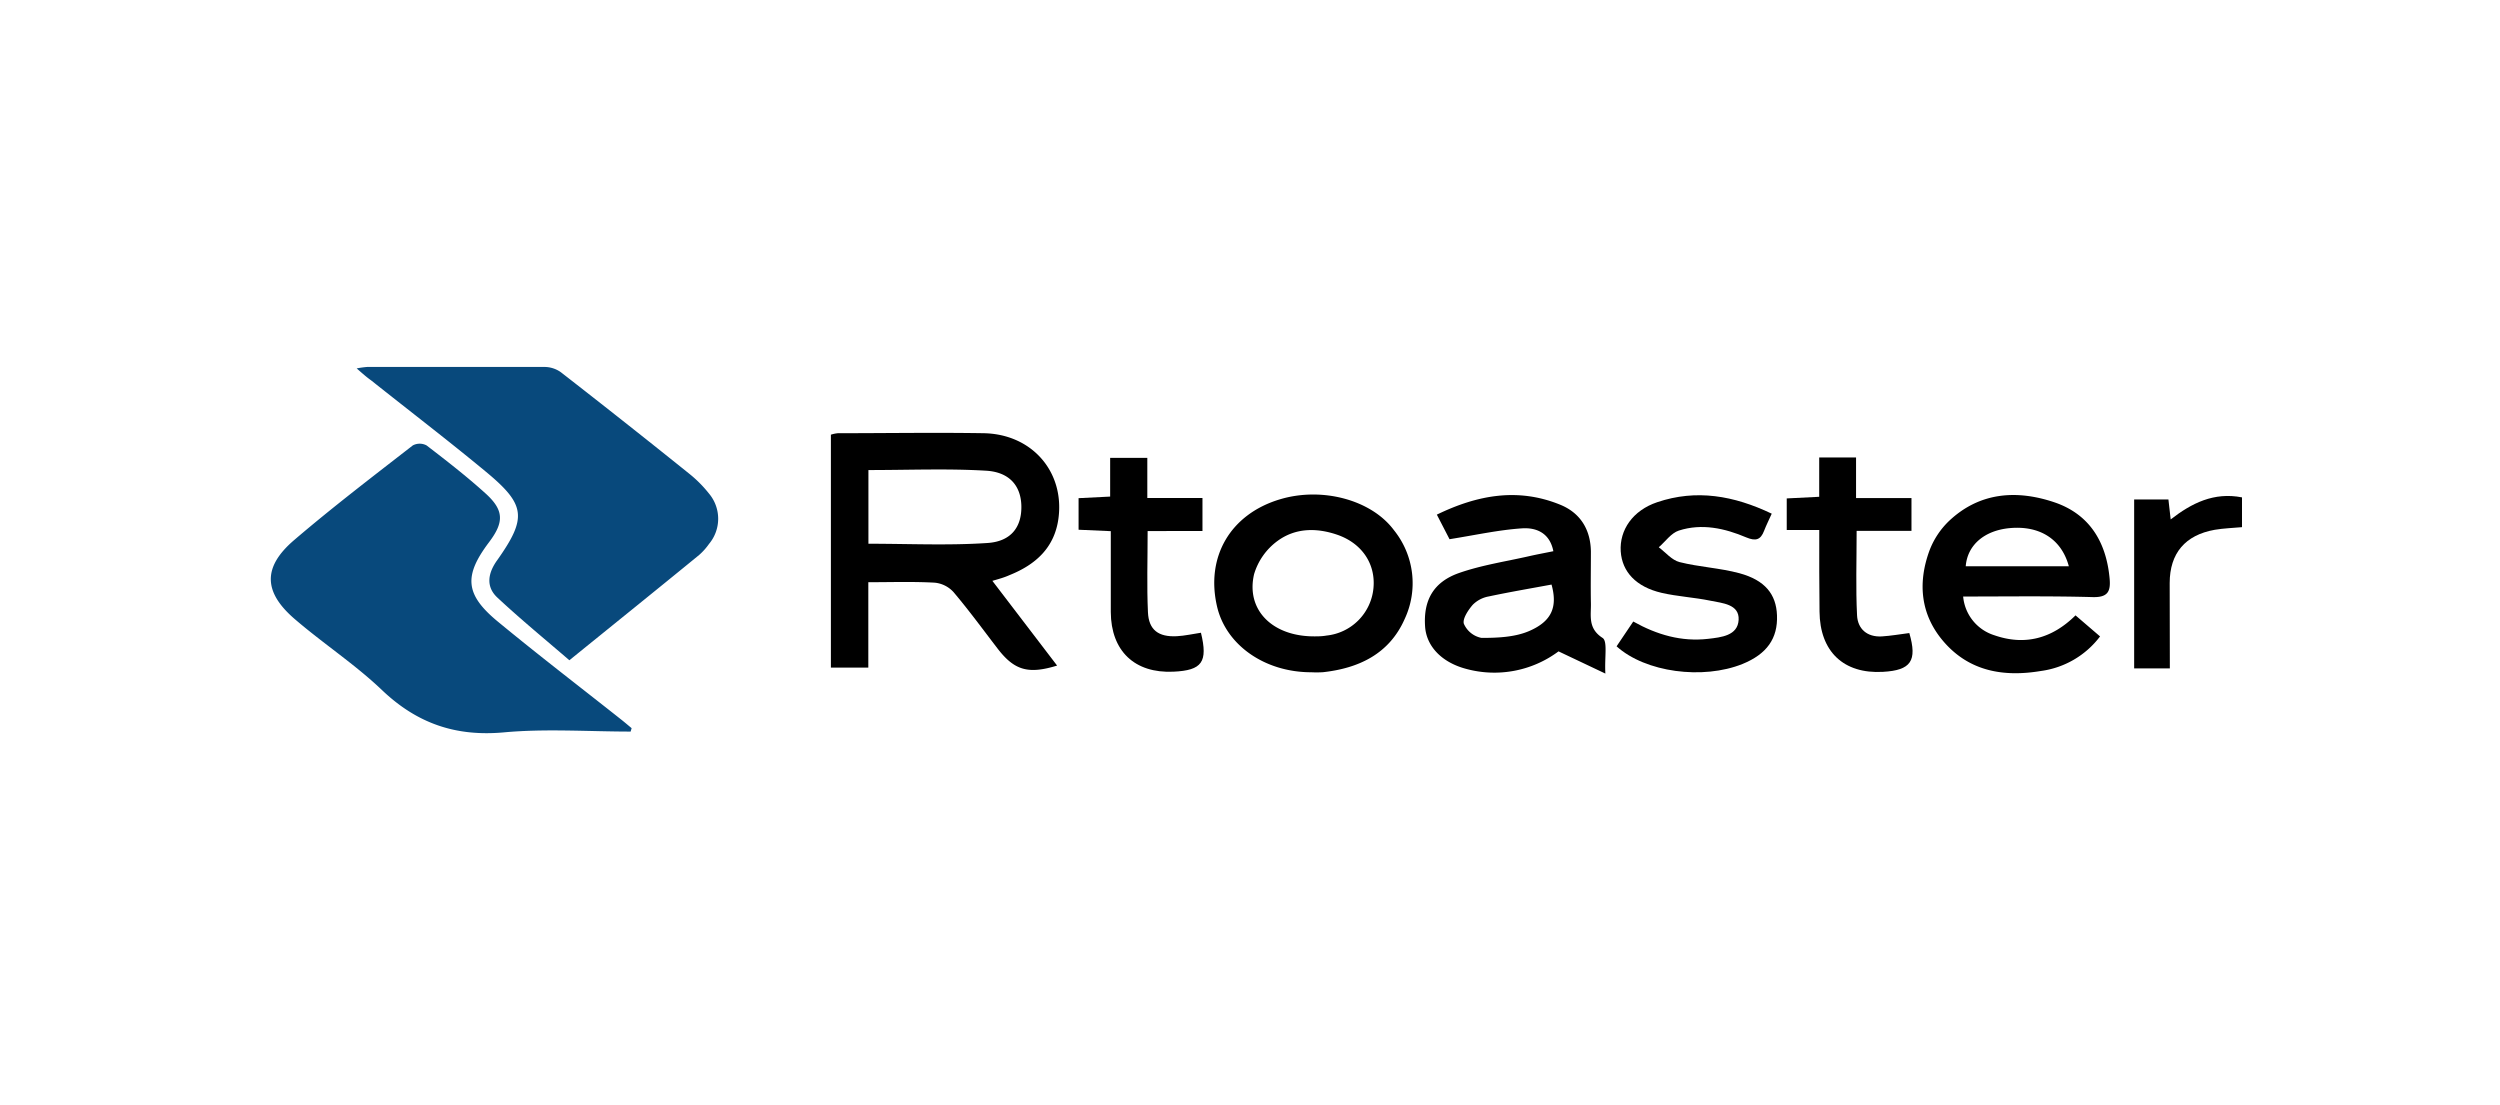
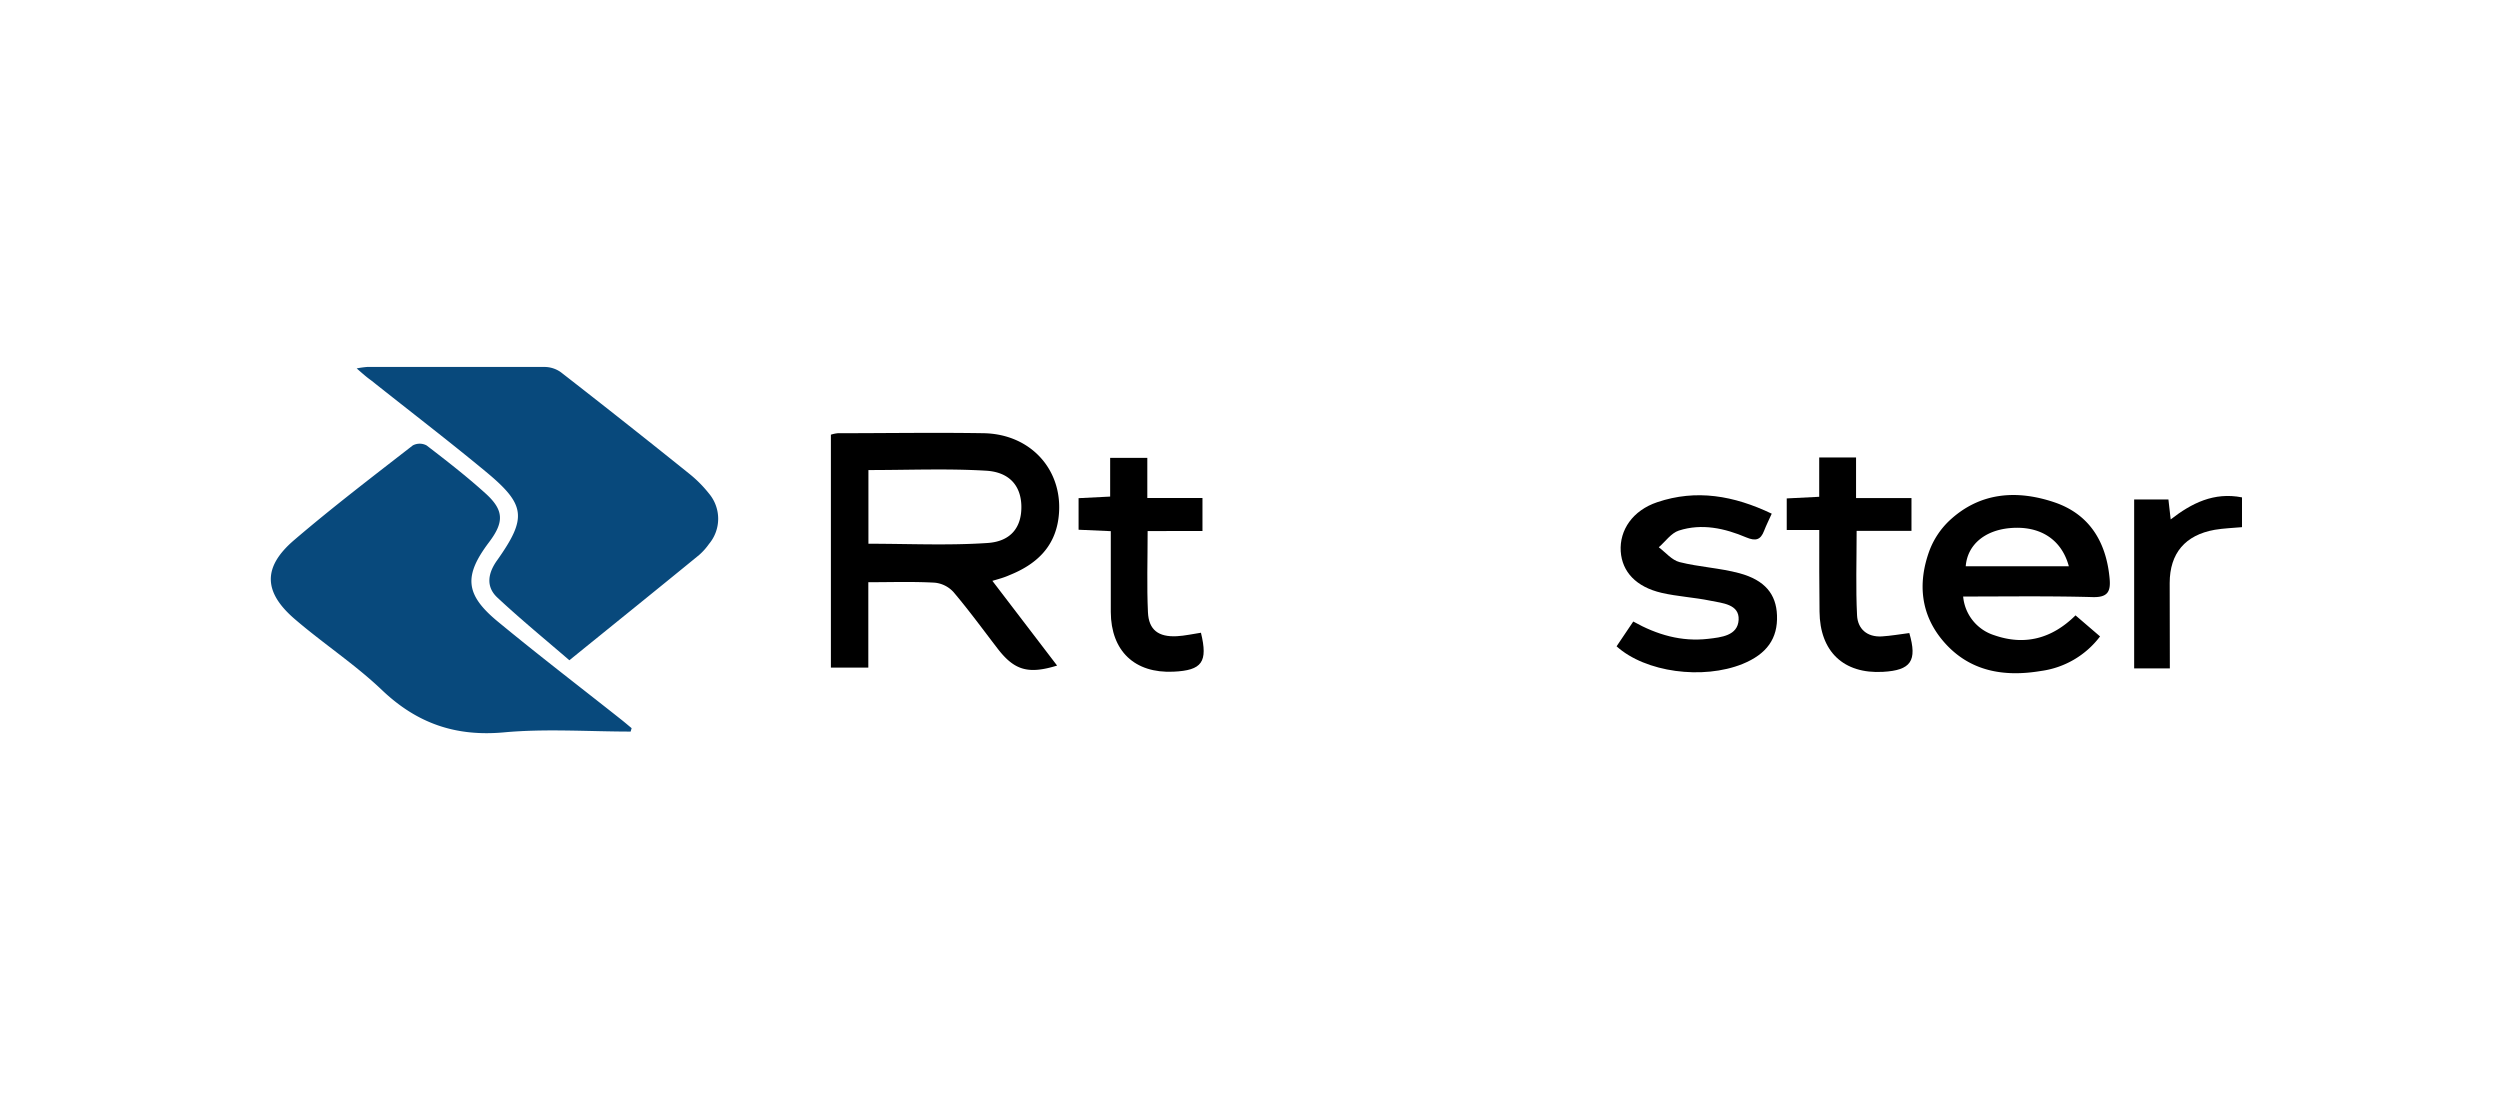
<svg xmlns="http://www.w3.org/2000/svg" width="475" height="210" viewBox="0 0 475 210">
  <path d="M119.82,139c-8,0-16.11-.58-24.07.15-9.19.84-16.54-1.71-23.19-8.05-5.13-4.89-11.16-8.83-16.55-13.47-6-5.15-6.1-9.89-.14-15,7.31-6.26,15-12.12,22.56-18a2.77,2.77,0,0,1,2.62,0c3.82,2.93,7.63,5.89,11.2,9.12s3.51,5.5.66,9.28c-4.79,6.36-4.57,9.88,1.59,15,7.75,6.4,15.73,12.51,23.61,18.75.64.51,1.27,1.05,1.9,1.57Z" style="fill:#08497c" />
  <path d="M67.77,70a17.24,17.24,0,0,1,2-.28c11.21,0,22.42,0,33.63,0a5.4,5.4,0,0,1,3.16,1q12.27,9.54,24.4,19.29a23.46,23.46,0,0,1,3.75,3.77,7.44,7.44,0,0,1,0,9.57,11.76,11.76,0,0,1-1.88,2.1c-8,6.55-16.09,13.06-24.65,20-4.64-4-9.3-7.82-13.69-11.92-2.24-2.1-1.77-4.68,0-7.12,5.64-8,5.42-10.49-2.12-16.74-7.17-5.94-14.58-11.61-21.87-17.41C69.65,71.66,68.91,71,67.77,70Z" style="fill:#08497c" />
  <path d="M188.55,110.36l12.3,16.1c-5.53,1.7-8.16.89-11.36-3.3-2.74-3.57-5.4-7.21-8.31-10.65a5.55,5.55,0,0,0-3.56-1.8c-4.07-.23-8.15-.09-12.64-.09v16.23h-7.11V82.59a6.2,6.2,0,0,1,1.34-.28c9.22,0,18.44-.15,27.66,0s15.4,7.35,14.24,16.16c-.74,5.6-4.35,8.82-9.32,10.81C190.82,109.72,189.8,110,188.55,110.36ZM165,89.31v14c7.66,0,15.17.36,22.62-.14,4.56-.3,6.51-3.11,6.44-7s-2.3-6.51-6.79-6.74C180,89,172.68,89.31,165,89.31Z" />
  <path d="M373,113.34a8.5,8.5,0,0,0,5.93,7.36c5.75,2,10.92.67,15.42-3.78l4.66,4a16.89,16.89,0,0,1-11.26,6.57c-6.95,1.16-13.47.12-18.37-5.48-4.46-5.1-5.06-11.14-2.8-17.35a15.28,15.28,0,0,1,3.75-5.69c5.79-5.45,12.8-5.94,19.92-3.56,6.74,2.25,9.95,7.55,10.58,14.54.22,2.46-.38,3.57-3.2,3.5C389.48,113.22,381.34,113.34,373,113.34Zm20.08-5.75c-1.4-5.19-5.57-7.76-11.21-7.25-4.82.44-8.07,3.21-8.38,7.25Z" />
-   <path d="M273,97.78c7.79-3.78,15.47-5.14,23.45-1.88,3.82,1.56,5.76,4.72,5.82,8.89,0,3.24-.06,6.49,0,9.73.07,2.38-.65,4.83,2.21,6.68,1,.63.36,3.68.54,6.78l-8.9-4.22a20.39,20.39,0,0,1-17.54,3.33c-4.62-1.22-7.54-4.26-7.81-8-.35-5,1.55-8.51,6.48-10.23,4.3-1.5,8.89-2.18,13.35-3.2,1.41-.32,2.83-.58,4.54-.93-.7-3.55-3.33-4.53-6-4.34-4.41.3-8.77,1.27-13.73,2.06Zm21.83,13.28c-4.05.75-8,1.42-12,2.27a5.7,5.7,0,0,0-3,1.57c-.87,1-2,2.7-1.69,3.63a4.61,4.61,0,0,0,3.34,2.67c3.05,0,6.37-.13,9.1-1.32C294.75,118.06,296,115.41,294.79,111.06Z" />
-   <path d="M249.13,127.73c-8.82,0-16.17-5.16-17.88-12.45-2.22-9.46,2.51-17.57,11.91-20.4,8-2.42,17.41.07,21.71,5.88a16.06,16.06,0,0,1,2,16.89c-2.92,6.57-8.65,9.31-15.51,10.07A20,20,0,0,1,249.13,127.73Zm.76-6.82c.45,0,1.29,0,2.12-.15a10,10,0,0,0,8.95-9.05c.42-4.57-2.18-8.45-6.8-10.08-4-1.39-8-1.34-11.39,1.12a12.1,12.1,0,0,0-4.49,6.33C236.68,115.88,241.77,121,249.89,120.91Z" />
  <path d="M307.15,122.8c1-1.49,2-3,3.17-4.71,4.52,2.53,9.16,3.87,14.21,3.29,2.52-.29,5.64-.6,5.81-3.6s-3.12-3.18-5.38-3.65c-3.06-.63-6.22-.79-9.26-1.49-4.85-1.13-7.5-4-7.76-7.87-.26-4.07,2.29-7.79,6.93-9.35,7.42-2.51,14.56-1.26,21.76,2.18-.55,1.22-1.05,2.22-1.45,3.25-.66,1.75-1.61,2-3.38,1.26-4.1-1.74-8.45-2.71-12.82-1.3-1.46.47-2.55,2.08-3.81,3.17,1.31,1,2.49,2.45,3.95,2.82,3.73.94,7.65,1.11,11.36,2.11,4.88,1.32,7,4,7.15,8,.17,4.4-1.93,7.36-6.54,9.24C323.54,129.19,312.63,127.75,307.15,122.8Z" />
  <path d="M345.66,100.7h-6.18v-6l6.17-.31V86.92h7v7.71h10.53v6.23H352.76c0,5.67-.18,10.88.08,16.06.13,2.58,1.91,4.15,4.69,4,1.75-.11,3.49-.42,5.24-.64,1.54,5.29.32,7.07-5,7.37-7.5.43-12-3.87-12.06-11.46C345.64,111.16,345.66,106.16,345.66,100.7Z" />
  <path d="M218.05,100.9c0,5.44-.17,10.45.06,15.43.15,3.36,2,4.73,5.49,4.55,1.54-.08,3.07-.44,4.58-.66,1.35,5.58.22,7.15-5.23,7.4-7.36.34-11.86-3.92-11.9-11.34,0-5,0-10,0-15.36l-6.12-.27v-6l6-.3V87h7.06v7.62h10.48v6.27Z" />
  <path d="M412.27,127h-6.78V94.9H412c.14,1.21.26,2.33.43,3.79,4-3.1,8.21-5.23,13.55-4.19v5.66c-1.73.16-3.48.21-5.18.5-5.63,1-8.55,4.47-8.56,10.11C412.26,116.08,412.27,121.39,412.27,127Z" />
</svg>